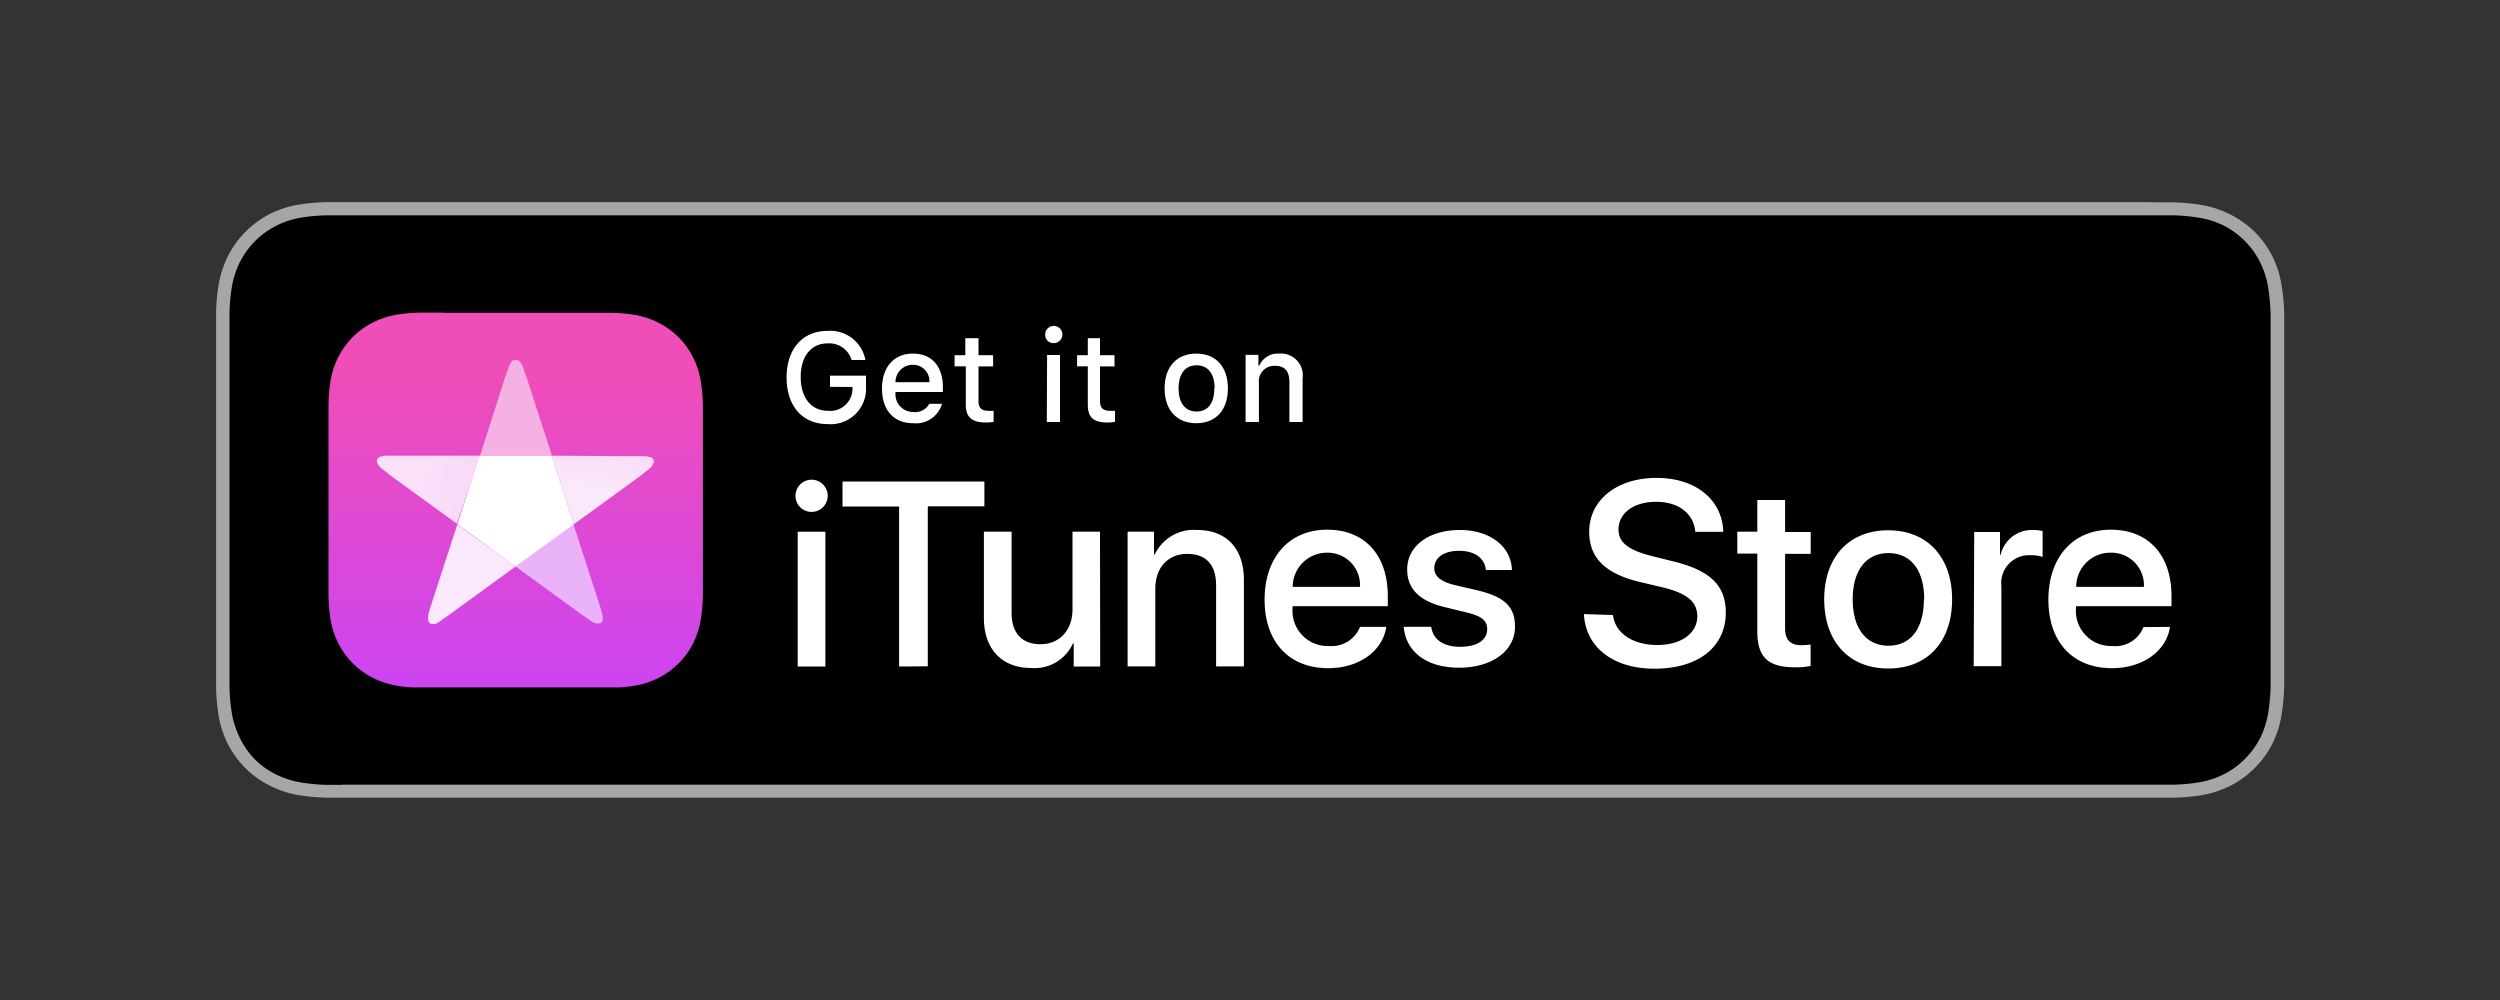
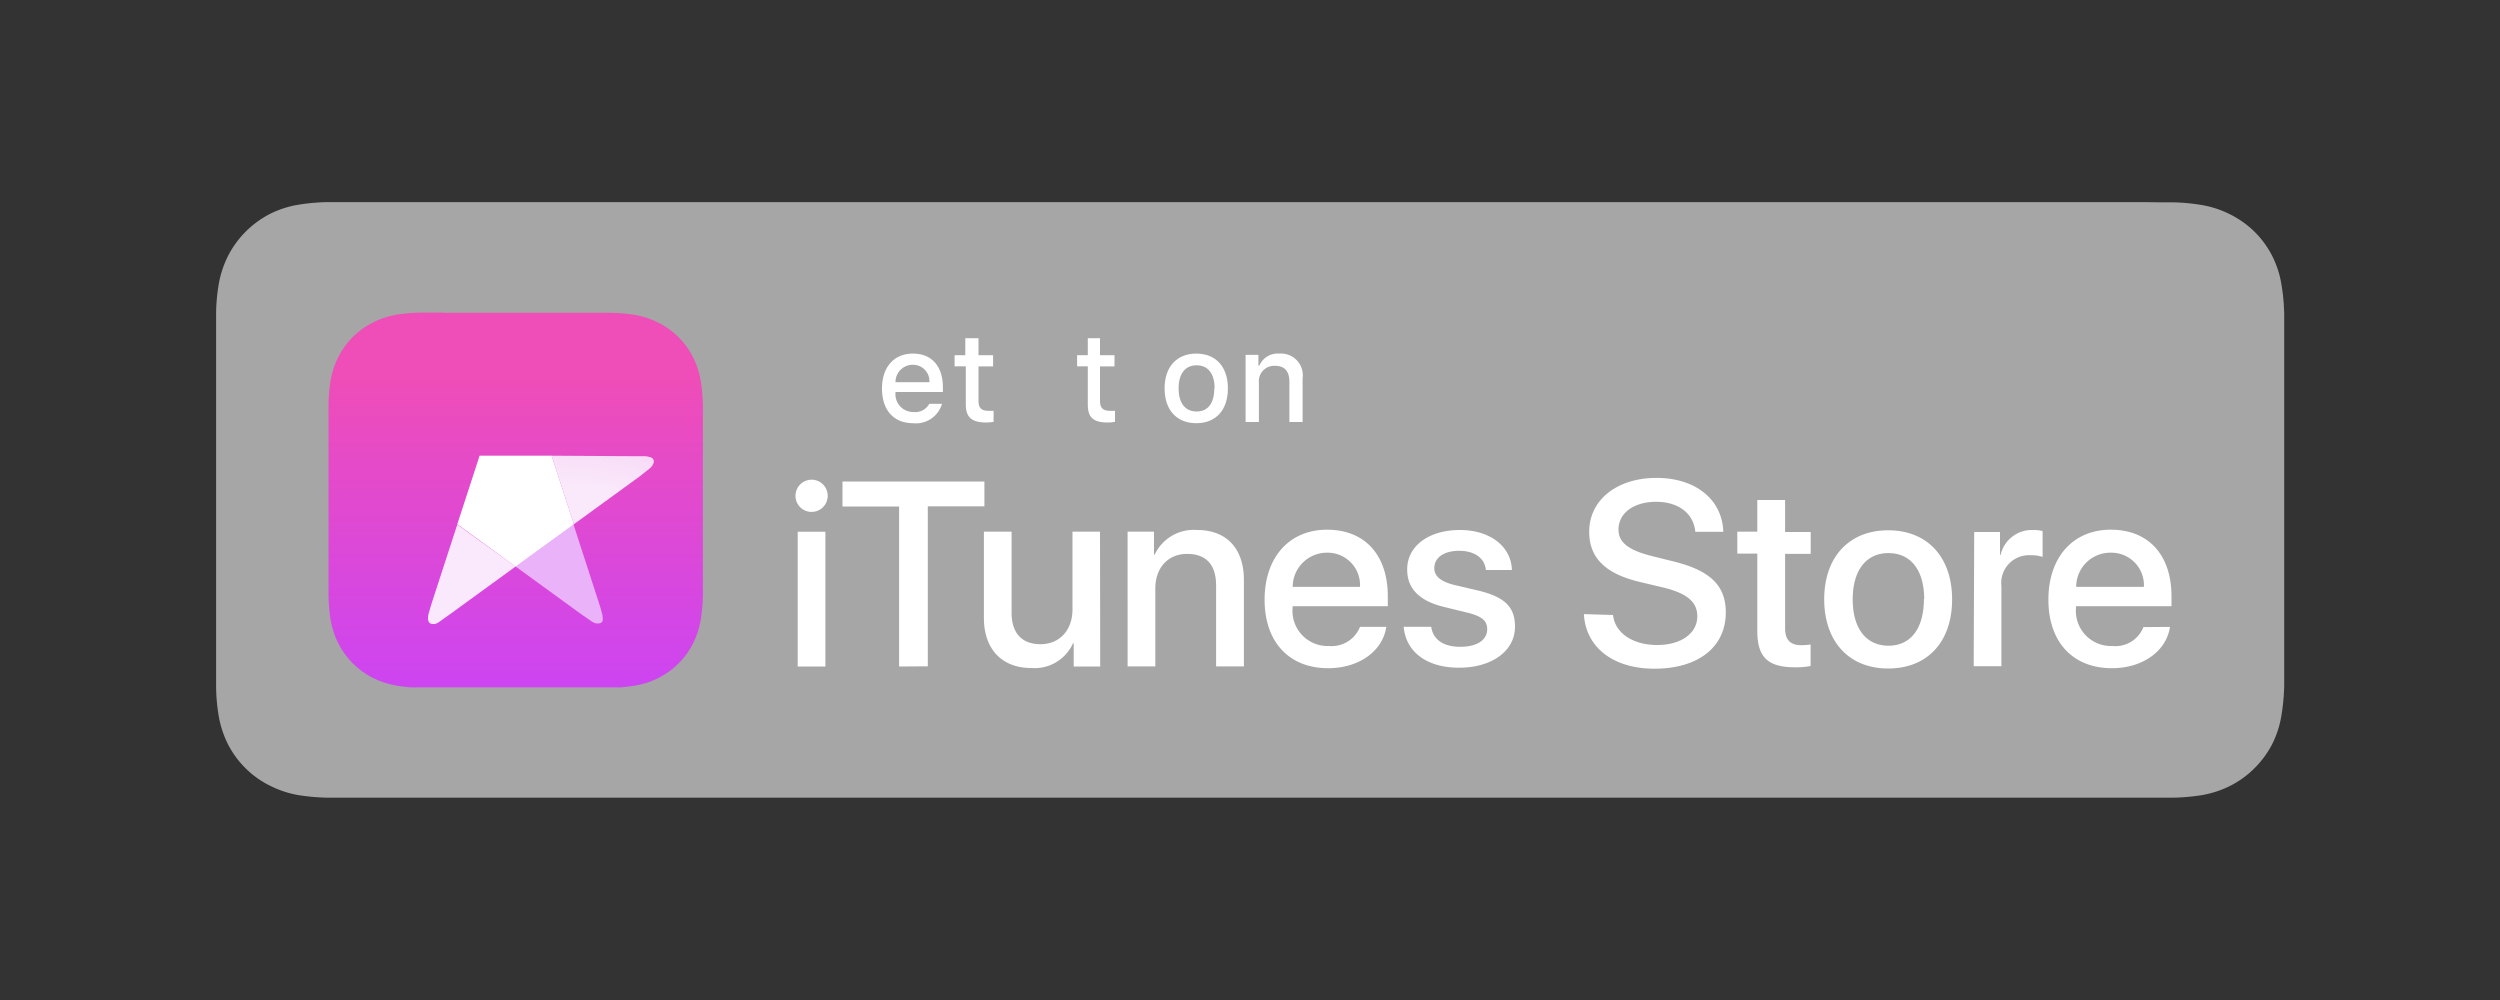
<svg xmlns="http://www.w3.org/2000/svg" id="Layer_1" data-name="Layer 1" viewBox="0 0 250 100">
  <rect x="0" y="0" width="250" height="100" fill="#333333" stroke="none" />
  <defs>
    <style>.cls-1{fill:none;}.cls-2{fill:#a6a6a6;}.cls-3{fill:#fff;}.cls-4{clip-path:url(#clip-path);}.cls-5{clip-path:url(#clip-path-2);}.cls-6{fill:url(#linear-gradient);}.cls-7{clip-path:url(#clip-path-4);}.cls-8{fill:url(#radial-gradient);}.cls-9{clip-path:url(#clip-path-6);}.cls-10{fill:url(#radial-gradient-2);}.cls-11{clip-path:url(#clip-path-8);}.cls-12{fill:url(#radial-gradient-3);}.cls-13{clip-path:url(#clip-path-10);}.cls-14{fill:url(#radial-gradient-4);}.cls-15{clip-path:url(#clip-path-12);}.cls-16{fill:url(#radial-gradient-5);}</style>
    <clipPath id="clip-path">
      <rect class="cls-1" x="32.83" y="31.26" width="37.48" height="37.48" />
    </clipPath>
    <clipPath id="clip-path-2">
      <path class="cls-1" d="M44.33,31.26H43.21l-1.13,0a16.9,16.9,0,0,0-2.46.21,8.37,8.37,0,0,0-2.34.78,7.89,7.89,0,0,0-2,1.44,8.18,8.18,0,0,0-1.45,2,8.35,8.35,0,0,0-.77,2.34,16.9,16.9,0,0,0-.21,2.46c0,.38,0,.75,0,1.13V58.36c0,.37,0,.75,0,1.13A16.9,16.9,0,0,0,33.06,62a8.35,8.35,0,0,0,.77,2.34,8,8,0,0,0,1.45,2,7.81,7.81,0,0,0,2,1.45,8.46,8.46,0,0,0,2.34.77,15.85,15.85,0,0,0,2.47.22l1.13,0H59.93l1.13,0a15.62,15.62,0,0,0,2.46-.22,8.14,8.14,0,0,0,2.34-.77,7.64,7.64,0,0,0,2-1.45,7.48,7.48,0,0,0,1.45-2A8.35,8.35,0,0,0,70.07,62a16.91,16.91,0,0,0,.22-2.46c0-.38,0-.76,0-1.13s0-.72,0-1.08V42.72c0-.36,0-.72,0-1.08s0-.75,0-1.13a16.91,16.91,0,0,0-.22-2.46,8.35,8.35,0,0,0-.77-2.34,7.93,7.93,0,0,0-1.45-2,7.84,7.84,0,0,0-2-1.44,8.48,8.48,0,0,0-2.34-.78,16.9,16.9,0,0,0-2.46-.21l-1.13,0H44.33Z" />
    </clipPath>
    <linearGradient id="linear-gradient" x1="-1237" y1="946.99" x2="-1236.96" y2="946.99" gradientTransform="translate(910123.38 1188816.36) rotate(90) scale(961.02)" gradientUnits="userSpaceOnUse">
      <stop offset="0" stop-color="#ef4db7" />
      <stop offset="1" stop-color="#c643fd" />
    </linearGradient>
    <clipPath id="clip-path-4">
      <path class="cls-1" d="M51.33,36a.76.76,0,0,0-.2.2l0,0a1.83,1.83,0,0,0-.21.39c-.15.4-.29.8-.43,1.21L48,45.57h7.2l-2.5-7.71c-.14-.41-.28-.81-.43-1.21a1.83,1.83,0,0,0-.21-.39l0,0a.76.76,0,0,0-.2-.2.41.41,0,0,0-.46,0" />
    </clipPath>
    <radialGradient id="radial-gradient" cx="-1237.18" cy="949.52" r="0.04" gradientTransform="translate(888109.92 -681530.73) scale(717.83)" gradientUnits="userSpaceOnUse">
      <stop offset="0" stop-color="#fbe3f8" />
      <stop offset="0.74" stop-color="#fbe3f8" />
      <stop offset="0.81" stop-color="#fadef6" />
      <stop offset="0.88" stop-color="#f9d1f0" />
      <stop offset="0.96" stop-color="#f6bae7" />
      <stop offset="0.98" stop-color="#f5b1e3" />
      <stop offset="1" stop-color="#f5b1e3" />
    </radialGradient>
    <clipPath id="clip-path-6">
      <path class="cls-1" d="M51.56,56.65l6.56,4.77,1.06.73a1.75,1.75,0,0,0,.39.19l.06,0a1,1,0,0,0,.28,0,.53.53,0,0,0,.22-.08.45.45,0,0,0,.14-.19.78.78,0,0,0,0-.28V61.8a1.54,1.54,0,0,0-.06-.43c-.11-.42-.23-.83-.37-1.24l-2.5-7.71Z" />
    </clipPath>
    <radialGradient id="radial-gradient-2" cx="-1237.18" cy="949.52" r="0.04" gradientTransform="translate(888109.92 -681530.73) scale(717.83)" gradientUnits="userSpaceOnUse">
      <stop offset="0" stop-color="#f9e3fb" />
      <stop offset="0.75" stop-color="#f9e3fb" />
      <stop offset="0.81" stop-color="#f8defb" />
      <stop offset="0.88" stop-color="#f3d0fa" />
      <stop offset="0.96" stop-color="#ecbaf9" />
      <stop offset="0.98" stop-color="#eab2f9" />
      <stop offset="1" stop-color="#eab2f9" />
    </radialGradient>
    <clipPath id="clip-path-8">
-       <path class="cls-1" d="M39.85,45.57q-.65,0-1.29,0a1.63,1.63,0,0,0-.43.08l-.05,0a.66.66,0,0,0-.25.13.41.41,0,0,0-.13.19.65.65,0,0,0,0,.24,1,1,0,0,0,.13.25.13.13,0,0,0,0,.05,1.76,1.76,0,0,0,.3.31l1,.79,6.55,4.76L48,45.57Z" />
-     </clipPath>
+       </clipPath>
    <radialGradient id="radial-gradient-3" cx="-1237.29" cy="949.71" r="0.04" gradientTransform="translate(1211319.25 -929726.48) scale(979)" gradientUnits="userSpaceOnUse">
      <stop offset="0" stop-color="#fae1f8" />
      <stop offset="0.6" stop-color="#fae1f8" />
      <stop offset="0.85" stop-color="#f7d6f7" />
      <stop offset="1" stop-color="#f7d6f7" />
    </radialGradient>
    <clipPath id="clip-path-10">
      <path class="cls-1" d="M43.23,60.13c-.13.41-.26.82-.37,1.24a2,2,0,0,0-.06.43v.05a.78.78,0,0,0,.05.28.45.45,0,0,0,.14.19.57.57,0,0,0,.23.08,1,1,0,0,0,.28,0l0,0a1.41,1.41,0,0,0,.39-.19L45,61.42l6.56-4.77L47.86,54l-2.13-1.55Z" />
    </clipPath>
    <radialGradient id="radial-gradient-4" cx="-1238.14" cy="949.06" r="0.04" gradientTransform="translate(862995.85 -661385.06) scale(696.96)" gradientUnits="userSpaceOnUse">
      <stop offset="0" stop-color="#fae9fc" />
      <stop offset="0.67" stop-color="#fae9fc" />
      <stop offset="0.81" stop-color="#f8defa" />
      <stop offset="0.91" stop-color="#f6d4f8" />
      <stop offset="1" stop-color="#f6d4f8" />
    </radialGradient>
    <clipPath id="clip-path-12">
      <path class="cls-1" d="M55.16,45.57l2.23,6.85,6.55-4.76,1-.79a1.76,1.76,0,0,0,.3-.31l0-.05a.75.75,0,0,0,.13-.25.65.65,0,0,0,0-.24.41.41,0,0,0-.13-.19A.66.66,0,0,0,65,45.7l-.05,0a2.17,2.17,0,0,0-.43-.08q-.65,0-1.29,0Z" />
    </clipPath>
    <radialGradient id="radial-gradient-5" cx="-1238.14" cy="949.06" r="0.04" gradientTransform="translate(862995.85 -661385.06) scale(696.96)" gradientUnits="userSpaceOnUse">
      <stop offset="0" stop-color="#fae9fb" />
      <stop offset="0.68" stop-color="#fae9fb" />
      <stop offset="0.81" stop-color="#f8def8" />
      <stop offset="0.98" stop-color="#f5caf2" />
      <stop offset="1" stop-color="#f5caf2" />
    </radialGradient>
  </defs>
  <path class="cls-2" d="M214.22,20.21H34.16l-1.37,0a20.14,20.14,0,0,0-3,.27,9.9,9.9,0,0,0-2.83.93A9.69,9.69,0,0,0,22.8,25.6a10.22,10.22,0,0,0-.93,2.83,18.77,18.77,0,0,0-.26,3c0,.45,0,.91,0,1.37V67.22c0,.46,0,.91,0,1.37a18.54,18.54,0,0,0,.26,3,10.07,10.07,0,0,0,.93,2.84,9.46,9.46,0,0,0,1.76,2.4A9.28,9.28,0,0,0,27,78.57a10.13,10.13,0,0,0,2.83.94,21.42,21.42,0,0,0,3,.26l1.37,0H215.84l1.37,0a21.15,21.15,0,0,0,3-.26,10.31,10.31,0,0,0,2.84-.94,9.51,9.51,0,0,0,2.41-1.76,9.64,9.64,0,0,0,1.76-2.4,9.84,9.84,0,0,0,.92-2.84,21.31,21.31,0,0,0,.28-3V67.22c0-.55,0-1.08,0-1.63V34.41c0-.54,0-1.08,0-1.62V31.42a20,20,0,0,0-.28-3,9.88,9.88,0,0,0-.92-2.83,9.51,9.51,0,0,0-1.76-2.41A9.69,9.69,0,0,0,223,21.43a10,10,0,0,0-2.84-.93,19.77,19.77,0,0,0-3-.27l-1.37,0Z" />
-   <path d="M34.16,78.49l-1.34,0A18.9,18.9,0,0,1,30,78.23a9.2,9.2,0,0,1-2.47-.82,8.15,8.15,0,0,1-2.08-1.51A8.25,8.25,0,0,1,24,73.82a8.85,8.85,0,0,1-.81-2.47,18.66,18.66,0,0,1-.24-2.79c0-.32,0-1.36,0-1.36V32.79s0-1,0-1.34a18.32,18.32,0,0,1,.24-2.78A8.81,8.81,0,0,1,24,26.19a8.28,8.28,0,0,1,1.51-2.08,8.17,8.17,0,0,1,2.09-1.52A8.44,8.44,0,0,1,30,21.78a18.79,18.79,0,0,1,2.79-.25l1.34,0H215.83l1.36,0a18.3,18.3,0,0,1,2.76.25,8.66,8.66,0,0,1,2.49.81A8.33,8.33,0,0,1,226,26.2a8.7,8.7,0,0,1,.8,2.45,21.13,21.13,0,0,1,.26,2.81v1.33c0,.56,0,1.09,0,1.63V65.59c0,.54,0,1.07,0,1.6s0,.93,0,1.39a19,19,0,0,1-.25,2.76,8.91,8.91,0,0,1-.8,2.48,8.33,8.33,0,0,1-1.52,2.07,8,8,0,0,1-2.08,1.52,8.58,8.58,0,0,1-2.49.82,18.55,18.55,0,0,1-2.78.24l-1.34,0H34.16Z" />
  <path class="cls-3" d="M79.55,49.61a1.61,1.61,0,1,1,1.6,1.58A1.6,1.6,0,0,1,79.55,49.61Zm.22,3.56h2.77V66.65H79.77ZM89.91,66.65v-16H84.25V48.15H98.44v2.48H92.78v16Zm20.11,0h-2.65V64.33h-.07a4.21,4.21,0,0,1-4.18,2.47c-2.93,0-4.73-1.89-4.73-5V53.17h2.77v8.11c0,2,1,3.14,2.89,3.14s3.2-1.38,3.2-3.49V53.17H110Zm2.74-13.48h2.64v2.29h.07A4.31,4.31,0,0,1,119.71,53c3,0,4.68,1.91,4.68,5v8.64h-2.78v-8.1c0-2-.94-3.15-2.89-3.15s-3.19,1.41-3.19,3.48v7.77h-2.77V53.17Zm25.87,9.52c-.37,2.45-2.76,4.13-5.81,4.13-3.92,0-6.36-2.63-6.36-6.85s2.45-7,6.25-7,6.07,2.56,6.07,6.65v1h-9.52v.17a3.51,3.51,0,0,0,3.63,3.81A3.05,3.05,0,0,0,136,62.69Zm-9.36-4H136a3.24,3.24,0,0,0-3.3-3.42A3.42,3.42,0,0,0,129.27,58.66ZM146,53c3,0,5.13,1.65,5.19,4h-2.6c-.12-1.19-1.13-1.92-2.67-1.92s-2.49.69-2.49,1.74c0,.81.66,1.35,2.06,1.69l2.27.53c2.72.65,3.74,1.65,3.74,3.63,0,2.43-2.31,4.1-5.6,4.1s-5.32-1.63-5.53-4.09h2.75c.19,1.29,1.23,2,2.91,2s2.69-.68,2.69-1.76c0-.83-.51-1.28-1.92-1.64l-2.41-.59c-2.44-.59-3.67-1.83-3.67-3.71C140.69,54.64,142.83,53,146,53ZM161.3,61.5c.21,1.83,2,3,4.43,3s4-1.21,4-2.86c0-1.44-1-2.3-3.41-2.89l-2.4-.57c-3.4-.82-5-2.41-5-5,0-3.19,2.78-5.39,6.73-5.39s6.58,2.2,6.68,5.39h-2.8c-.17-1.85-1.69-3-3.92-3s-3.76,1.13-3.76,2.77c0,1.3,1,2.07,3.36,2.66l2,.5c3.79.9,5.37,2.43,5.37,5.13,0,3.46-2.75,5.63-7.14,5.63-4.1,0-6.87-2.12-7.05-5.46ZM178.51,50v3.2h2.56v2.19h-2.56v7.43c0,1.16.51,1.7,1.64,1.7a7.35,7.35,0,0,0,.91-.07V66.6a7.45,7.45,0,0,1-1.54.13c-2.73,0-3.79-1-3.79-3.64V55.36h-2V53.17h2V50Zm3.91,9.94c0-4.25,2.5-6.91,6.4-6.91s6.39,2.66,6.39,6.91-2.47,6.91-6.39,6.91S182.42,64.16,182.42,59.91Zm10,0c0-2.91-1.33-4.63-3.57-4.63s-3.58,1.73-3.58,4.63,1.34,4.63,3.58,4.63S192.39,62.83,192.39,59.91Zm5-6.74H200v2.29h.06A3.21,3.21,0,0,1,203.31,53a4.37,4.37,0,0,1,.95.1v2.59a3.83,3.83,0,0,0-1.24-.17,2.78,2.78,0,0,0-2.88,3.1v8h-2.77ZM217,62.69c-.37,2.45-2.76,4.13-5.81,4.13-3.92,0-6.35-2.63-6.35-6.85s2.44-7,6.24-7,6.07,2.56,6.07,6.65v1H207.6v.17a3.51,3.51,0,0,0,3.63,3.81,3,3,0,0,0,3.11-1.89Zm-9.35-4h6.74a3.25,3.25,0,0,0-3.31-3.42A3.41,3.41,0,0,0,207.62,58.66Z" />
  <g class="cls-4">
    <g class="cls-5">
      <rect class="cls-6" x="32.83" y="31.26" width="37.48" height="37.48" />
    </g>
  </g>
  <g class="cls-4">
    <g class="cls-7">
-       <rect class="cls-8" x="47.96" y="35.95" width="7.2" height="9.62" />
-     </g>
+       </g>
  </g>
  <g class="cls-4">
    <g class="cls-9">
      <rect class="cls-10" x="51.56" y="52.42" width="8.76" height="9.98" />
    </g>
  </g>
  <g class="cls-4">
    <g class="cls-11">
      <rect class="cls-12" x="37.67" y="45.57" width="10.28" height="6.85" />
    </g>
  </g>
  <g class="cls-4">
    <g class="cls-13">
      <rect class="cls-14" x="42.8" y="52.42" width="8.76" height="9.98" />
    </g>
  </g>
  <g class="cls-4">
    <g class="cls-15">
      <rect class="cls-16" x="55.16" y="45.57" width="10.28" height="6.85" />
    </g>
  </g>
  <g class="cls-4">
    <polygon class="cls-3" points="47.96 45.57 45.73 52.42 47.86 53.97 51.56 56.66 57.39 52.42 55.16 45.57 47.96 45.57" />
  </g>
-   <path class="cls-3" d="M82.77,42.41c-2.52,0-4.11-1.79-4.11-4.66s1.61-4.66,4.09-4.66A3.57,3.57,0,0,1,86.54,36H85.16a2.33,2.33,0,0,0-2.41-1.66c-1.64,0-2.68,1.3-2.68,3.36s1.05,3.38,2.71,3.38a2.23,2.23,0,0,0,2.47-2.2v-.19H83V37.57H86.6v1.11A3.54,3.54,0,0,1,82.77,42.41Z" />
  <path class="cls-3" d="M94.2,40.38a2.71,2.71,0,0,1-2.9,1.94c-1.93,0-3.1-1.31-3.1-3.46s1.2-3.5,3.09-3.5,3,1.27,3,3.38v.46H89.55v.08a1.77,1.77,0,0,0,1.78,1.92,1.6,1.6,0,0,0,1.6-.82Zm-4.65-2.16h3.39a1.63,1.63,0,0,0-1.65-1.74A1.72,1.72,0,0,0,89.55,38.22Z" />
  <path class="cls-3" d="M97.85,33.82v1.7h1.46v1.12H97.85v3.44c0,.71.29,1,1,1a4.12,4.12,0,0,0,.51,0v1.1a4,4,0,0,1-.72.07c-1.47,0-2.06-.52-2.06-1.81V36.63H95.46V35.52h1.07v-1.7Z" />
-   <path class="cls-3" d="M104.52,33.5a.86.86,0,1,1,.85.81A.81.81,0,0,1,104.52,33.5Zm.19,2H106V42.2h-1.32Z" />
  <path class="cls-3" d="M110,33.82v1.7h1.45v1.12H110v3.44c0,.71.29,1,1,1a4,4,0,0,0,.5,0v1.1a3.91,3.91,0,0,1-.72.07c-1.47,0-2-.52-2-1.81V36.63h-1.07V35.52h1.07v-1.7Z" />
  <path class="cls-3" d="M116.46,38.84c0-2.16,1.21-3.48,3.17-3.48s3.16,1.32,3.16,3.48-1.2,3.48-3.16,3.48S116.46,41,116.46,38.84Zm5,0c0-1.46-.65-2.31-1.8-2.31s-1.8.85-1.8,2.31.65,2.31,1.8,2.31S121.43,40.3,121.43,38.84Z" />
  <path class="cls-3" d="M124.57,35.49h1.27v1.06h.1a2,2,0,0,1,2-1.19,2.18,2.18,0,0,1,2.32,2.49V42.2h-1.32v-4c0-1.08-.47-1.62-1.45-1.62a1.54,1.54,0,0,0-1.6,1.7V42.2h-1.33V35.49Z" />
</svg>